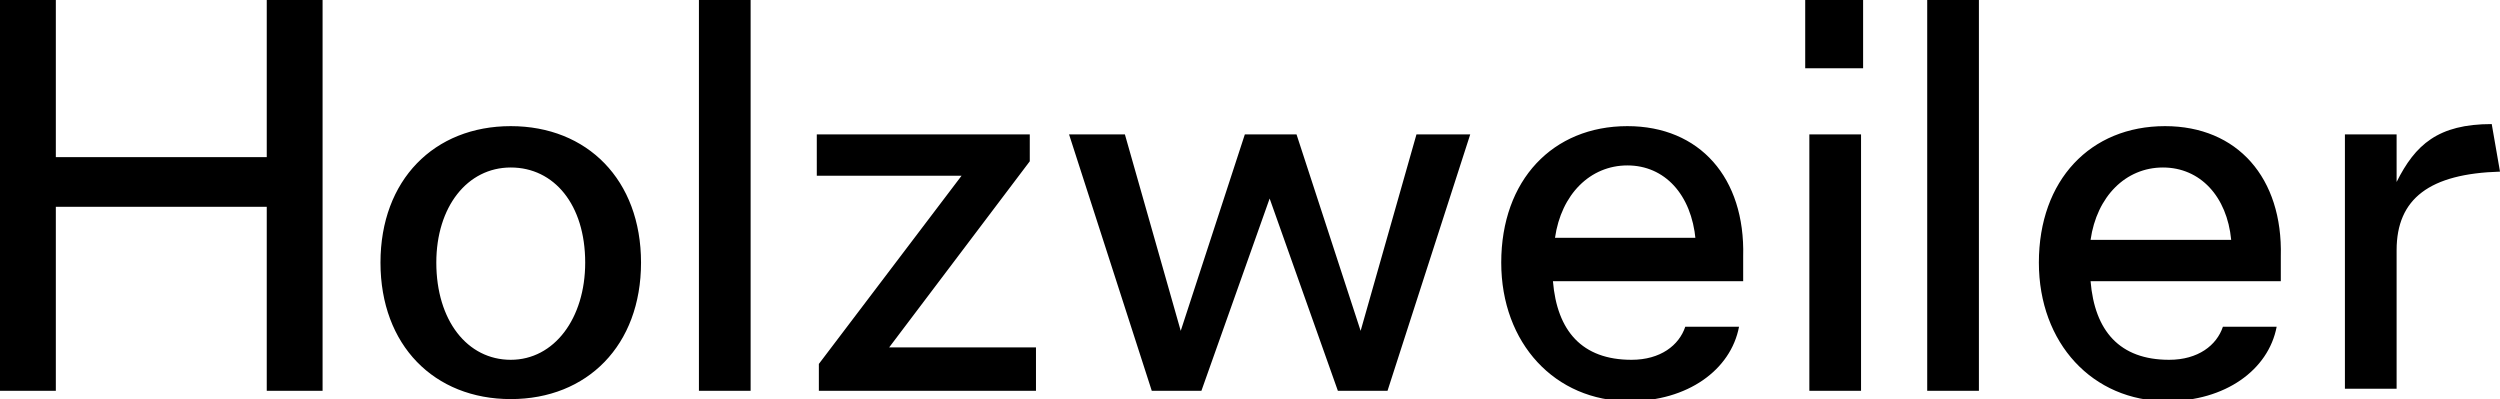
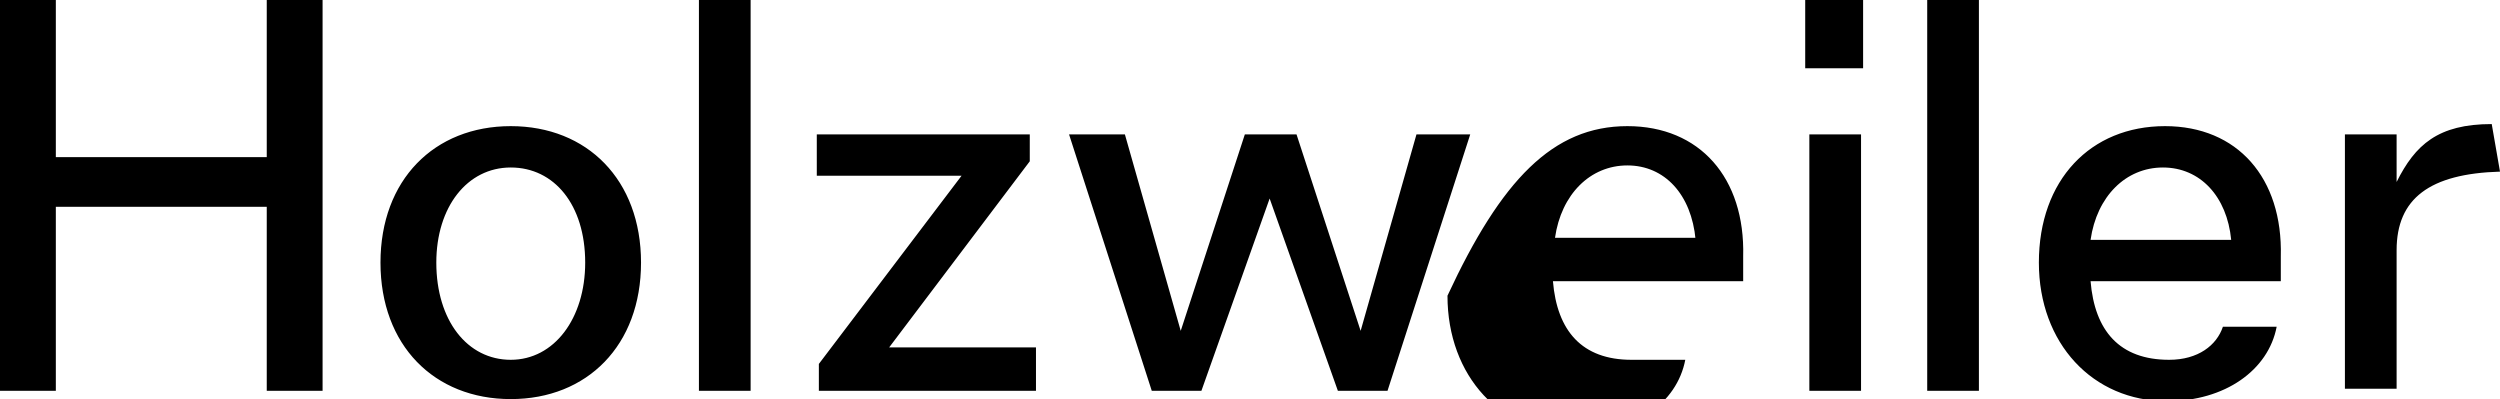
<svg xmlns="http://www.w3.org/2000/svg" version="1.1" id="Layer_1" x="0px" y="0px" viewBox="0 0 120.9 19.3" style="enable-background:new 0 0 120.9 19.3;" xml:space="preserve">
  <g>
-     <path d="M0,0h2.7v7.6h10.2V0h2.7v18.9h-2.7V10H2.7v8.9H0V0z M18.4,12.7c0-4,2.6-6.6,6.3-6.6c3.7,0,6.3,2.6,6.3,6.6 c0,4-2.6,6.6-6.3,6.6C21,19.3,18.4,16.7,18.4,12.7z M28.3,12.7c0-2.8-1.5-4.6-3.6-4.6s-3.6,1.9-3.6,4.6c0,2.8,1.5,4.7,3.6,4.7 S28.3,15.4,28.3,12.7z M33.8,0h2.5v18.9h-2.5V0z M39.6,17.6l6.9-9.1h-7V6.5h10.3v1.3l-6.8,9h7.1v2.1H39.6V17.6z M54.4,6.5l2.7,9.5 l3.1-9.5h2.5l3.1,9.5l2.7-9.5h2.6l-4,12.4h-2.4l-3.3-9.3l-3.3,9.3h-2.4l-4-12.4H54.4z M78.7,6.1c3.5,0,5.7,2.5,5.6,6.3v1.2h-9.2 c0.2,2.4,1.4,3.8,3.8,3.8c1.4,0,2.3-0.7,2.6-1.6h2.6c-0.4,2.1-2.5,3.6-5.3,3.6c-3.6,0-6.2-2.8-6.2-6.7C72.6,8.7,75.1,6.1,78.7,6.1z M82,11.6C81.8,9.4,80.5,8,78.7,8c-1.8,0-3.2,1.4-3.5,3.5H82z M87.3,0h2.8v3.3h-2.8V0z M87.5,6.5H90v12.4h-2.5V6.5z M93.2,0h2.5 v18.9h-2.5V0z M104.7,6.1c3.5,0,5.7,2.5,5.6,6.3v1.2h-9.2c0.2,2.4,1.4,3.8,3.8,3.8c1.4,0,2.3-0.7,2.6-1.6h2.6 c-0.4,2.1-2.5,3.6-5.3,3.6c-3.6,0-6.2-2.8-6.2-6.7C98.6,8.7,101.1,6.1,104.7,6.1z M107.9,11.6c-0.2-2.1-1.5-3.5-3.3-3.5 c-1.8,0-3.2,1.4-3.5,3.5C101.2,11.6,107.9,11.6,107.9,11.6z M113.4,6.5h2.5v2.3c0.9-1.8,2-2.8,4.6-2.8l0.4,2.3 c-3.4,0.1-5,1.3-5,3.8v6.7h-2.5C113.4,18.9,113.4,6.5,113.4,6.5z" />
+     <path d="M0,0h2.7v7.6h10.2V0h2.7v18.9h-2.7V10H2.7v8.9H0V0z M18.4,12.7c0-4,2.6-6.6,6.3-6.6c3.7,0,6.3,2.6,6.3,6.6 c0,4-2.6,6.6-6.3,6.6C21,19.3,18.4,16.7,18.4,12.7z M28.3,12.7c0-2.8-1.5-4.6-3.6-4.6s-3.6,1.9-3.6,4.6c0,2.8,1.5,4.7,3.6,4.7 S28.3,15.4,28.3,12.7z M33.8,0h2.5v18.9h-2.5V0z M39.6,17.6l6.9-9.1h-7V6.5h10.3v1.3l-6.8,9h7.1v2.1H39.6V17.6z M54.4,6.5l2.7,9.5 l3.1-9.5h2.5l3.1,9.5l2.7-9.5h2.6l-4,12.4h-2.4l-3.3-9.3l-3.3,9.3h-2.4l-4-12.4H54.4z M78.7,6.1c3.5,0,5.7,2.5,5.6,6.3v1.2h-9.2 c0.2,2.4,1.4,3.8,3.8,3.8h2.6c-0.4,2.1-2.5,3.6-5.3,3.6c-3.6,0-6.2-2.8-6.2-6.7C72.6,8.7,75.1,6.1,78.7,6.1z M82,11.6C81.8,9.4,80.5,8,78.7,8c-1.8,0-3.2,1.4-3.5,3.5H82z M87.3,0h2.8v3.3h-2.8V0z M87.5,6.5H90v12.4h-2.5V6.5z M93.2,0h2.5 v18.9h-2.5V0z M104.7,6.1c3.5,0,5.7,2.5,5.6,6.3v1.2h-9.2c0.2,2.4,1.4,3.8,3.8,3.8c1.4,0,2.3-0.7,2.6-1.6h2.6 c-0.4,2.1-2.5,3.6-5.3,3.6c-3.6,0-6.2-2.8-6.2-6.7C98.6,8.7,101.1,6.1,104.7,6.1z M107.9,11.6c-0.2-2.1-1.5-3.5-3.3-3.5 c-1.8,0-3.2,1.4-3.5,3.5C101.2,11.6,107.9,11.6,107.9,11.6z M113.4,6.5h2.5v2.3c0.9-1.8,2-2.8,4.6-2.8l0.4,2.3 c-3.4,0.1-5,1.3-5,3.8v6.7h-2.5C113.4,18.9,113.4,6.5,113.4,6.5z" />
  </g>
</svg>